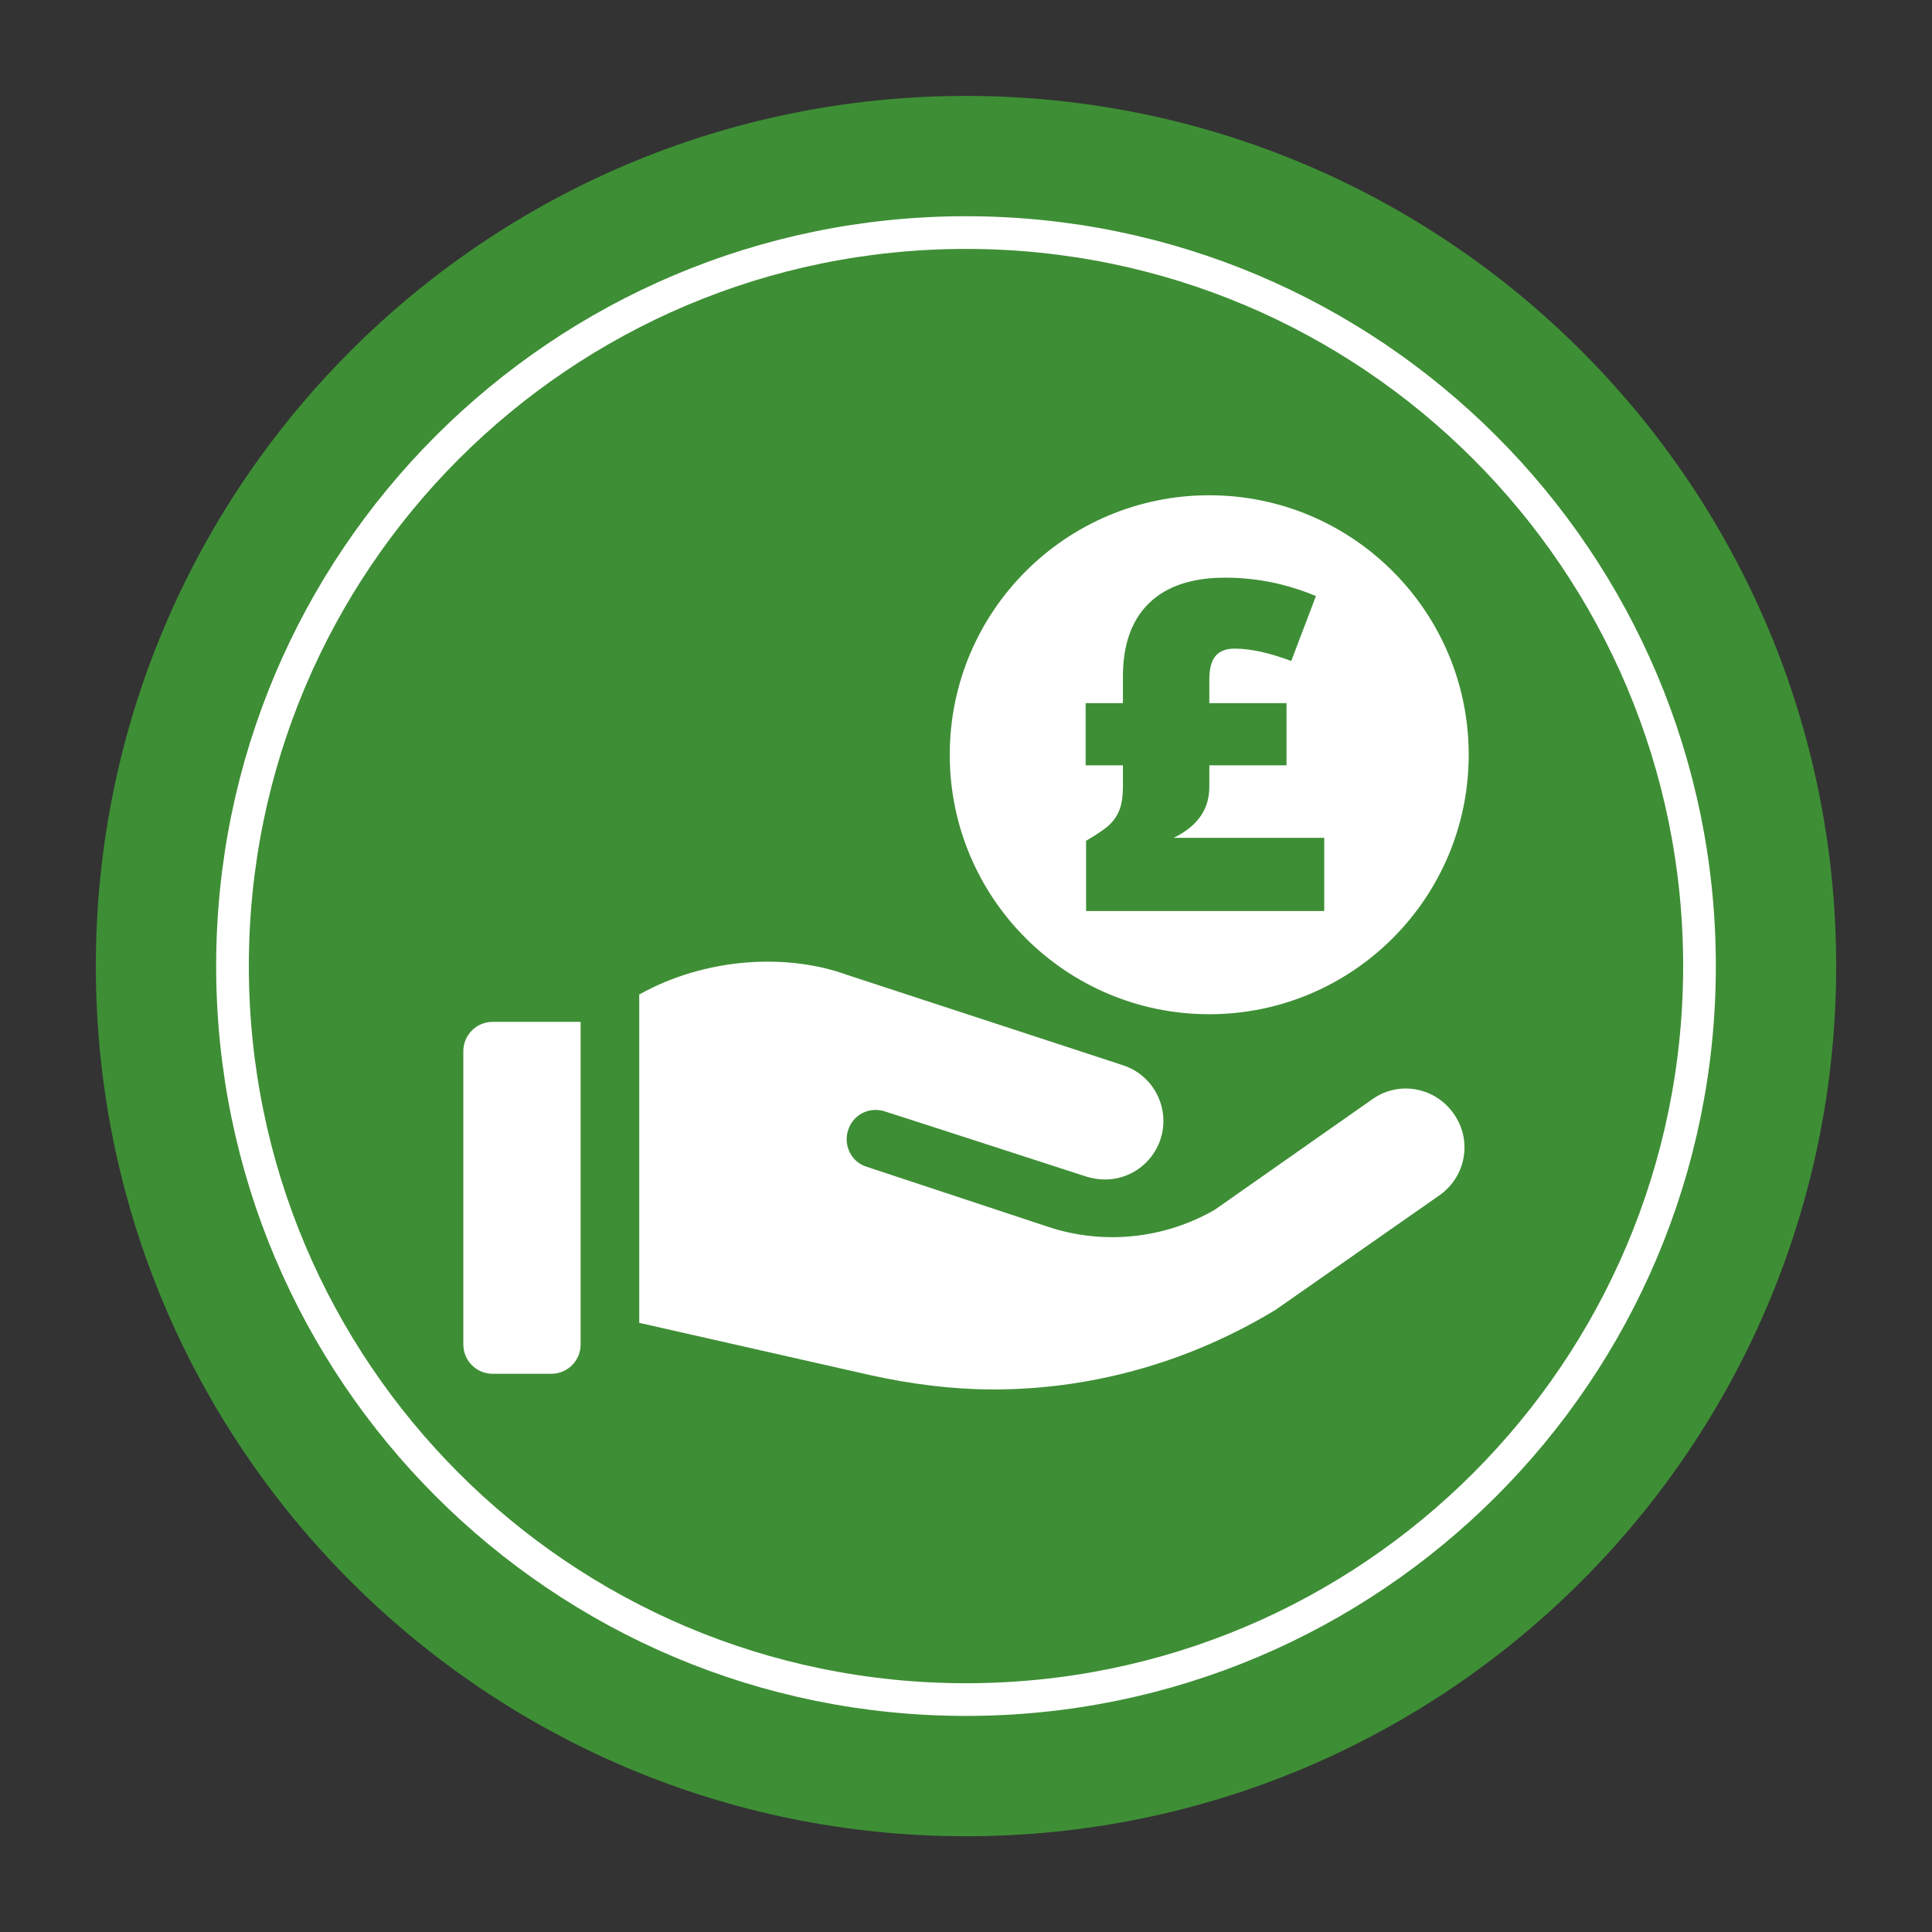
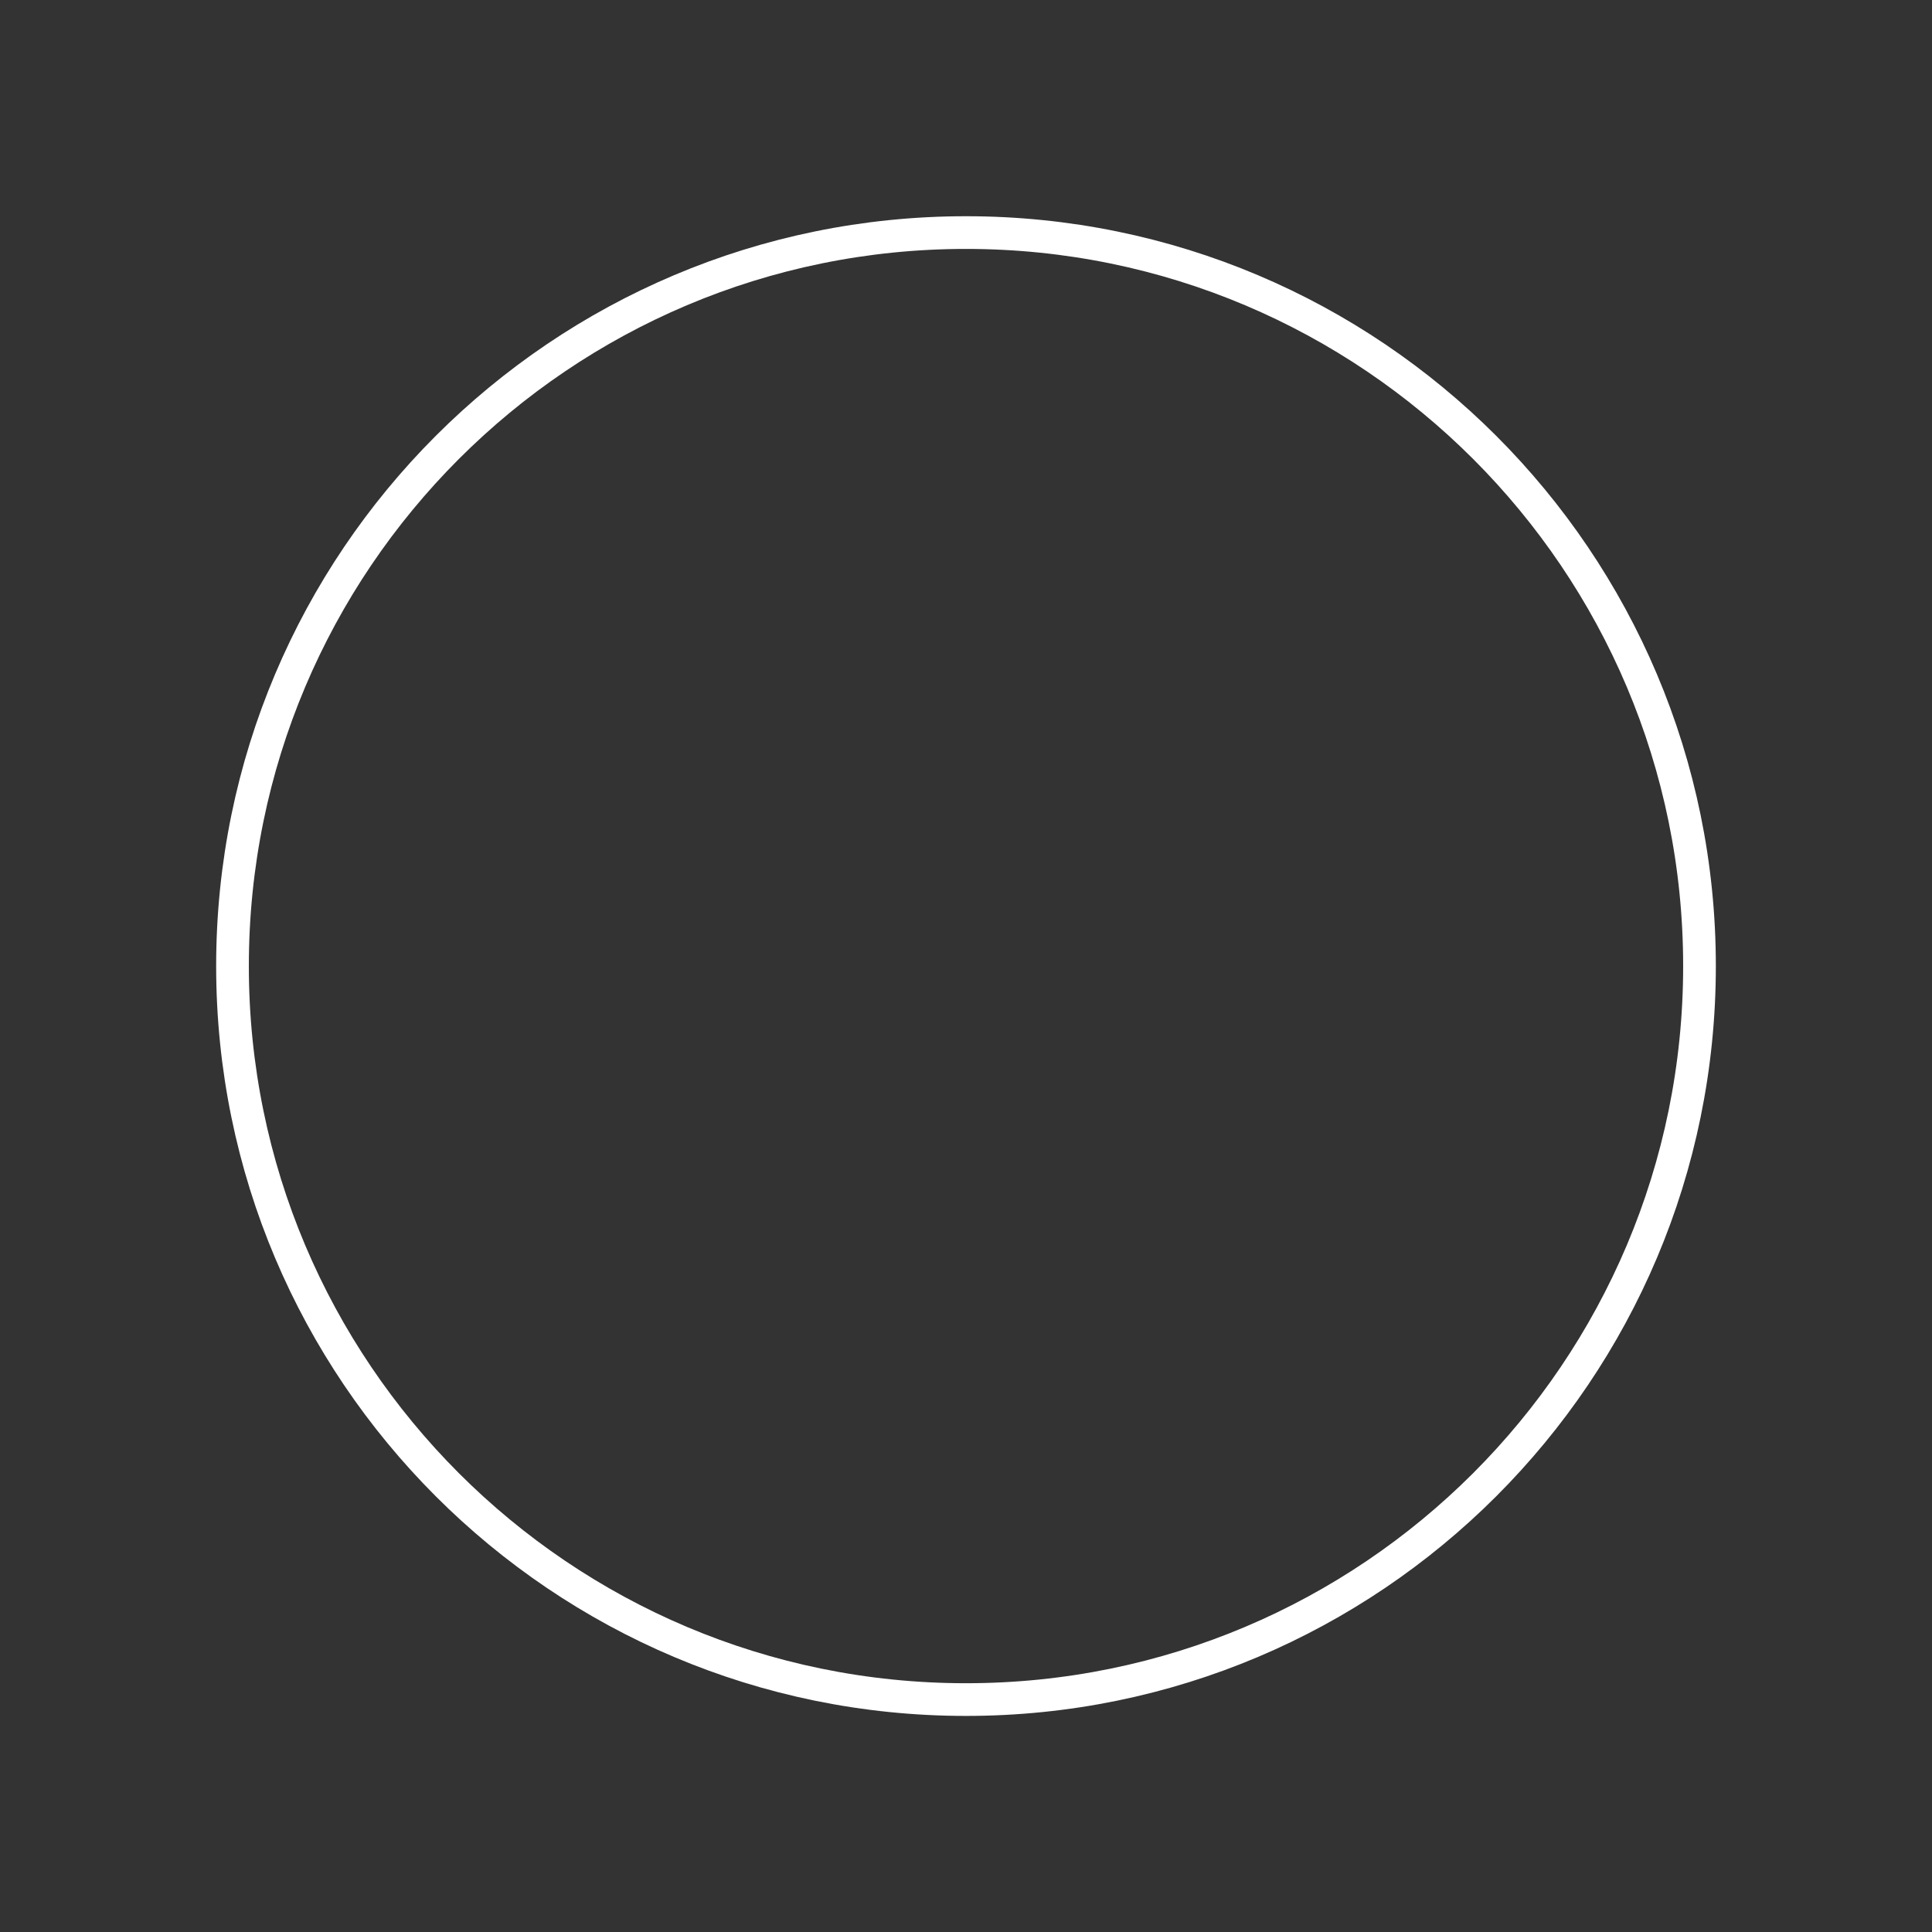
<svg xmlns="http://www.w3.org/2000/svg" width="100%" height="100%" viewBox="0 0 330 330" version="1.1" xml:space="preserve" style="fill-rule:evenodd;clip-rule:evenodd;">
  <rect x="0" y="0" width="330" height="330" fill="#333333" stroke="none" />
  <g transform="matrix(1,0,0,1,-445,-1300)">
    <g id="Why_icon_02" transform="matrix(1.65,0,0,1.65,445,1300)">
-       <rect x="0" y="0" width="200" height="200" style="fill:none;" />
      <g transform="matrix(5.051,0,0,5.051,100,9.929)">
-         <path d="M0,35.668C9.849,35.668 17.834,27.684 17.834,17.834C17.834,7.985 9.849,0 0,0C-9.849,0 -17.834,7.985 -17.834,17.834C-17.834,27.684 -9.849,35.668 0,35.668" style="fill:rgb(62,142,53);fill-rule:nonzero;" />
-       </g>
+         </g>
      <g transform="matrix(5.051,0,0,5.051,100,24.076)">
        <path d="M0,30.066C8.303,30.066 15.033,23.336 15.033,15.033C15.033,6.73 8.303,0 0,0C-8.303,0 -15.033,6.73 -15.033,15.033C-15.033,23.336 -8.303,30.066 0,30.066Z" style="fill:none;fill-rule:nonzero;stroke:white;stroke-width:0.67px;" />
      </g>
      <g transform="matrix(5.051,0,0,5.051,50.999,105.782)">
-         <path d="M0,7.213L1.202,7.213C1.534,7.213 1.803,6.944 1.803,6.612L1.803,0L0,0C-0.332,0 -0.601,0.269 -0.601,0.601L-0.601,6.612C-0.601,6.944 -0.332,7.213 0,7.213" style="fill:white;fill-rule:nonzero;" />
-       </g>
+         </g>
      <g transform="matrix(5.051,0,0,5.051,102.773,98.648)">
-         <path d="M0,8.946L0.132,8.946C2.152,8.922 4.088,8.349 5.795,7.315L9.149,4.971C9.714,4.574 9.822,3.829 9.45,3.3C9.065,2.746 8.319,2.614 7.778,2.999L4.556,5.259C3.523,5.86 2.26,5.993 1.118,5.608L-2.589,4.381C-2.901,4.285 -3.07,3.937 -2.962,3.624C-2.865,3.324 -2.553,3.155 -2.24,3.239C-2.228,3.239 1.924,4.586 1.924,4.586C2.623,4.795 3.244,4.4 3.438,3.816C3.643,3.179 3.294,2.506 2.669,2.302L-2.986,0.45C-4.222,0 -5.889,0.093 -7.246,0.852L-7.246,7.581L-2.529,8.649C-1.665,8.84 -0.817,8.946 0,8.946" style="fill:white;fill-rule:nonzero;" />
-       </g>
+         </g>
      <g transform="matrix(5.051,0,0,5.051,125.179,104.992)">
-         <path d="M0,-10.636C-2.937,-10.636 -5.318,-8.255 -5.318,-5.318C-5.318,-2.381 -2.937,0 0,0C2.937,0 5.318,-2.381 5.318,-5.318C5.318,-8.255 2.937,-10.636 0,-10.636M2.357,-2.115L-2.524,-2.115L-2.524,-3.555C-2.275,-3.699 -2.107,-3.817 -2.02,-3.907C-1.933,-3.998 -1.869,-4.101 -1.829,-4.218C-1.789,-4.334 -1.769,-4.478 -1.769,-4.65L-1.769,-5.101L-2.533,-5.101L-2.533,-6.375L-1.769,-6.375L-1.769,-6.918C-1.769,-7.577 -1.59,-8.08 -1.231,-8.427C-0.872,-8.774 -0.354,-8.947 0.324,-8.947C0.968,-8.947 1.589,-8.821 2.187,-8.57L1.681,-7.24C1.227,-7.409 0.841,-7.493 0.522,-7.493C0.344,-7.493 0.213,-7.443 0.128,-7.341C0.044,-7.24 0.002,-7.081 0.002,-6.863L0.002,-6.375L1.584,-6.375L1.584,-5.101L0.002,-5.101L0.002,-4.659C0.002,-4.199 -0.242,-3.851 -0.73,-3.615L2.357,-3.615L2.357,-2.115Z" style="fill:white;fill-rule:nonzero;" />
-       </g>
+         </g>
    </g>
  </g>
</svg>